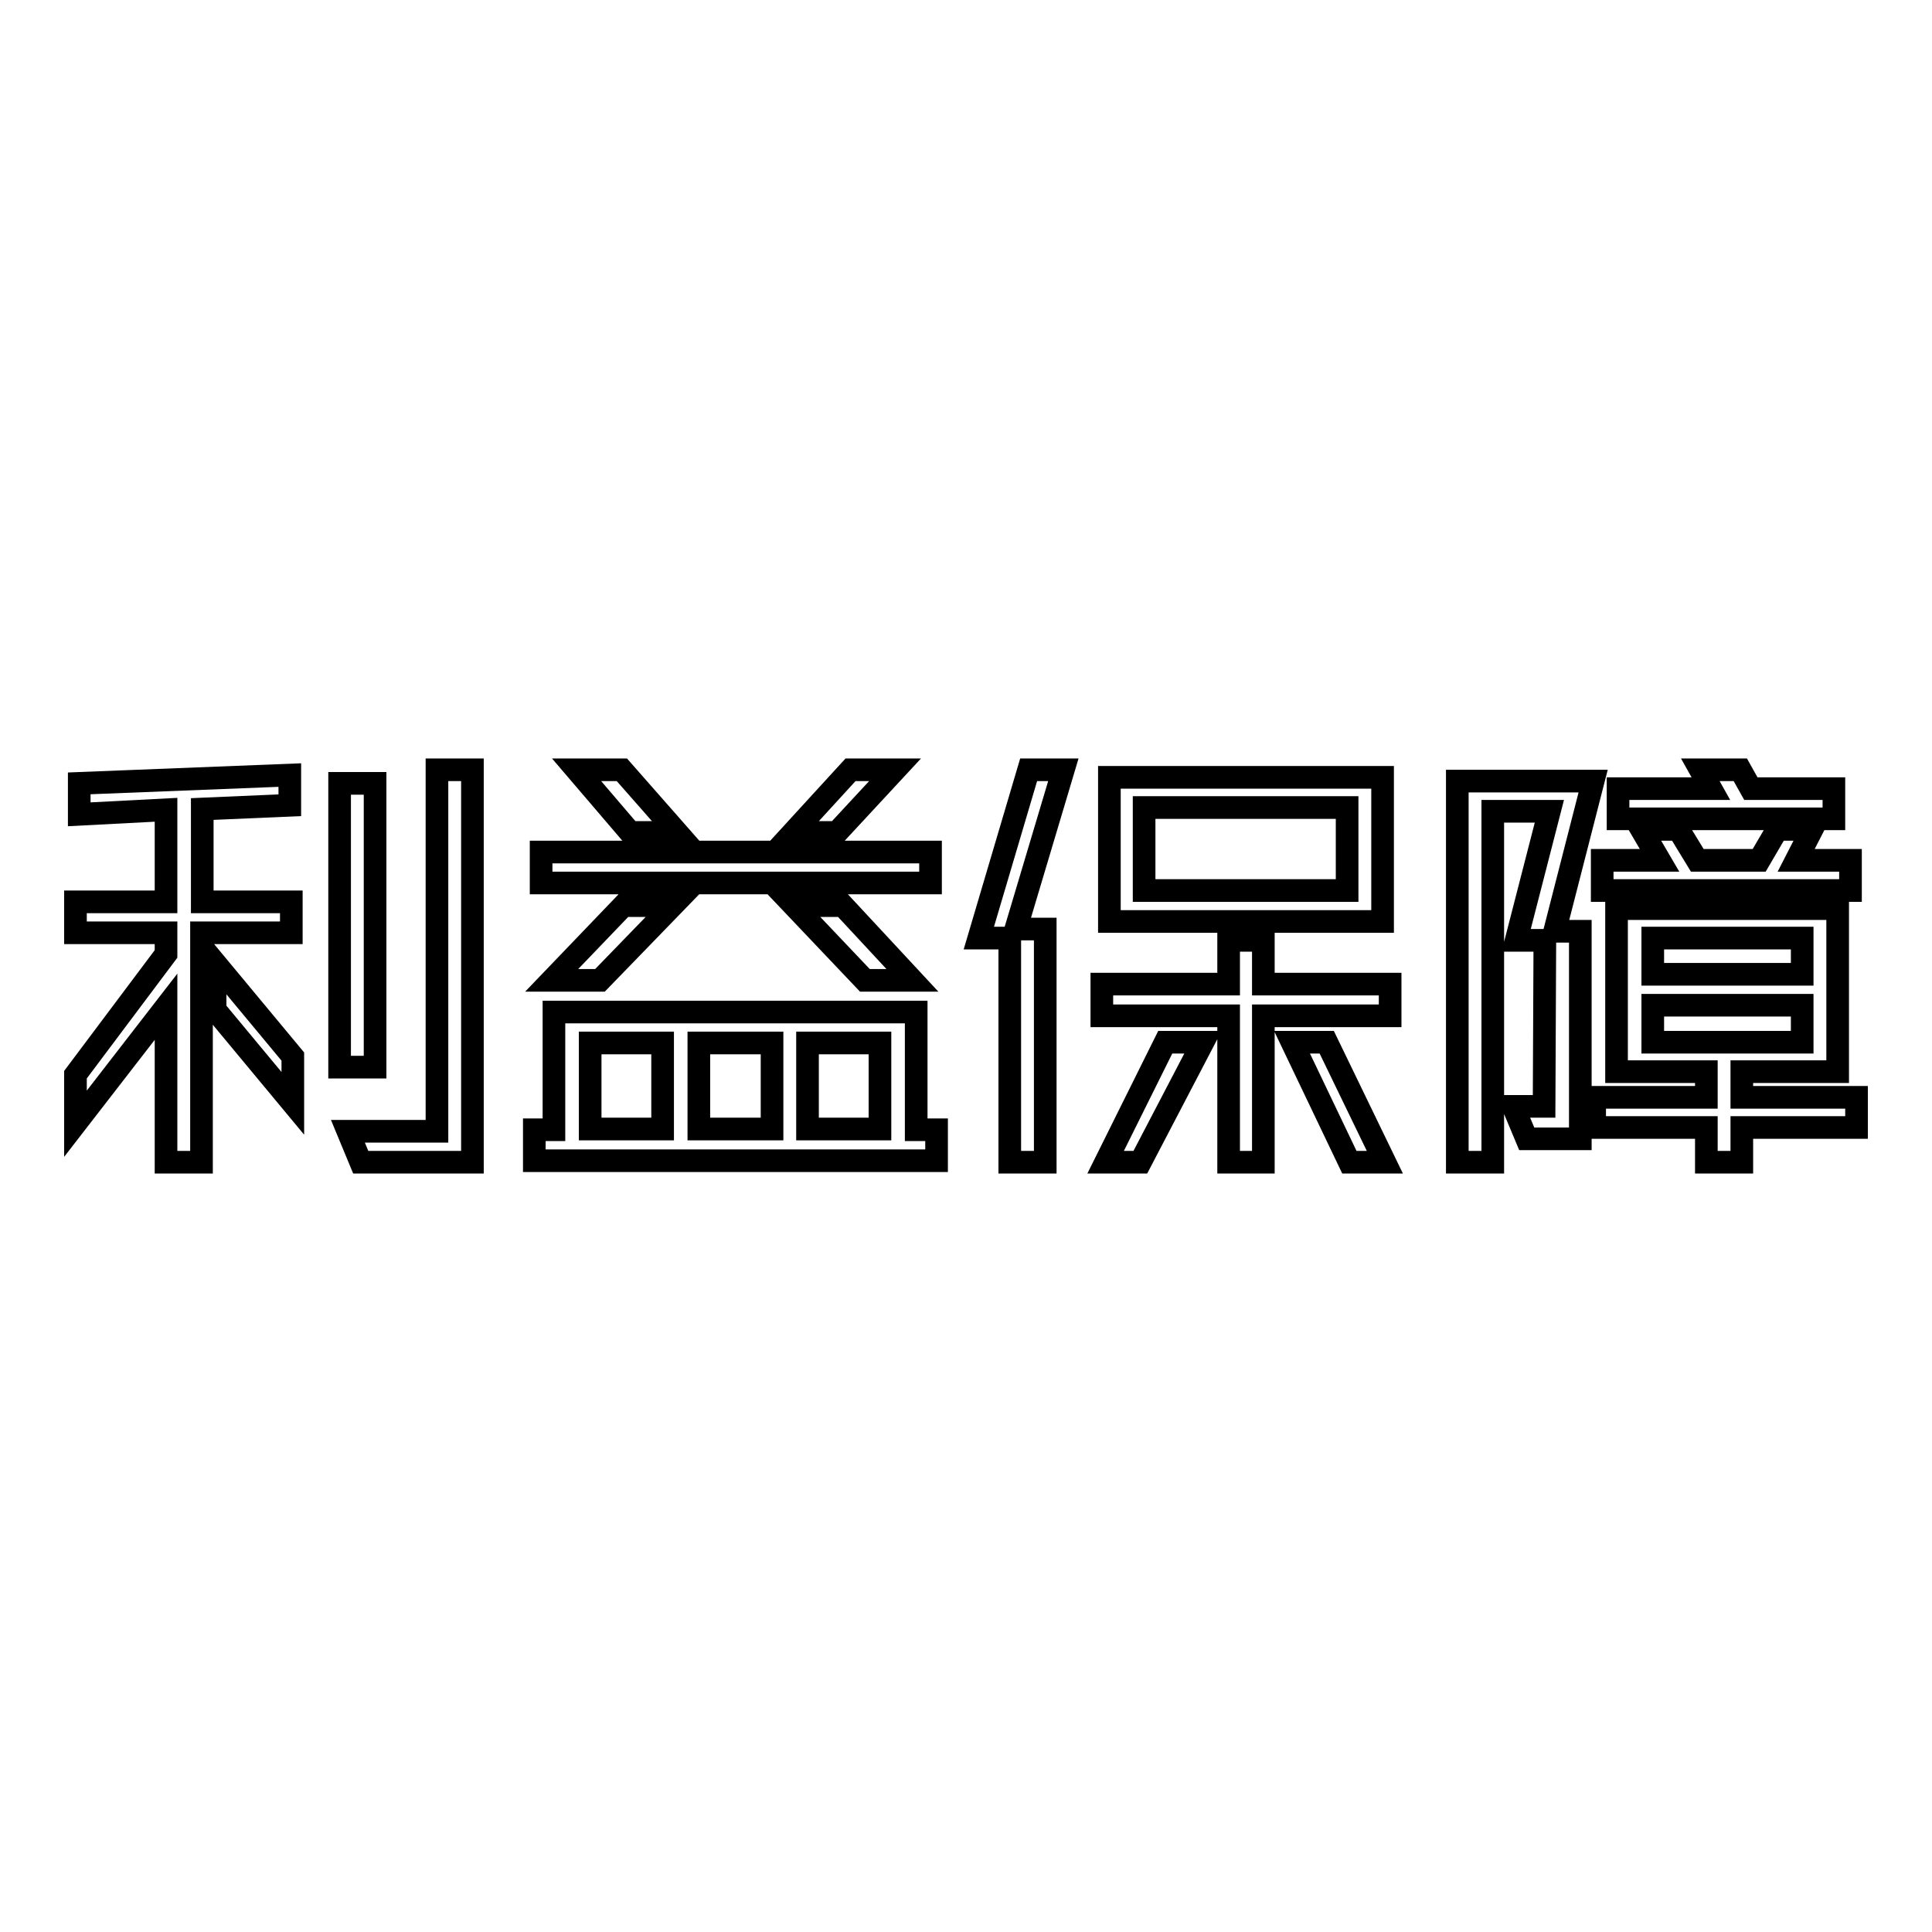
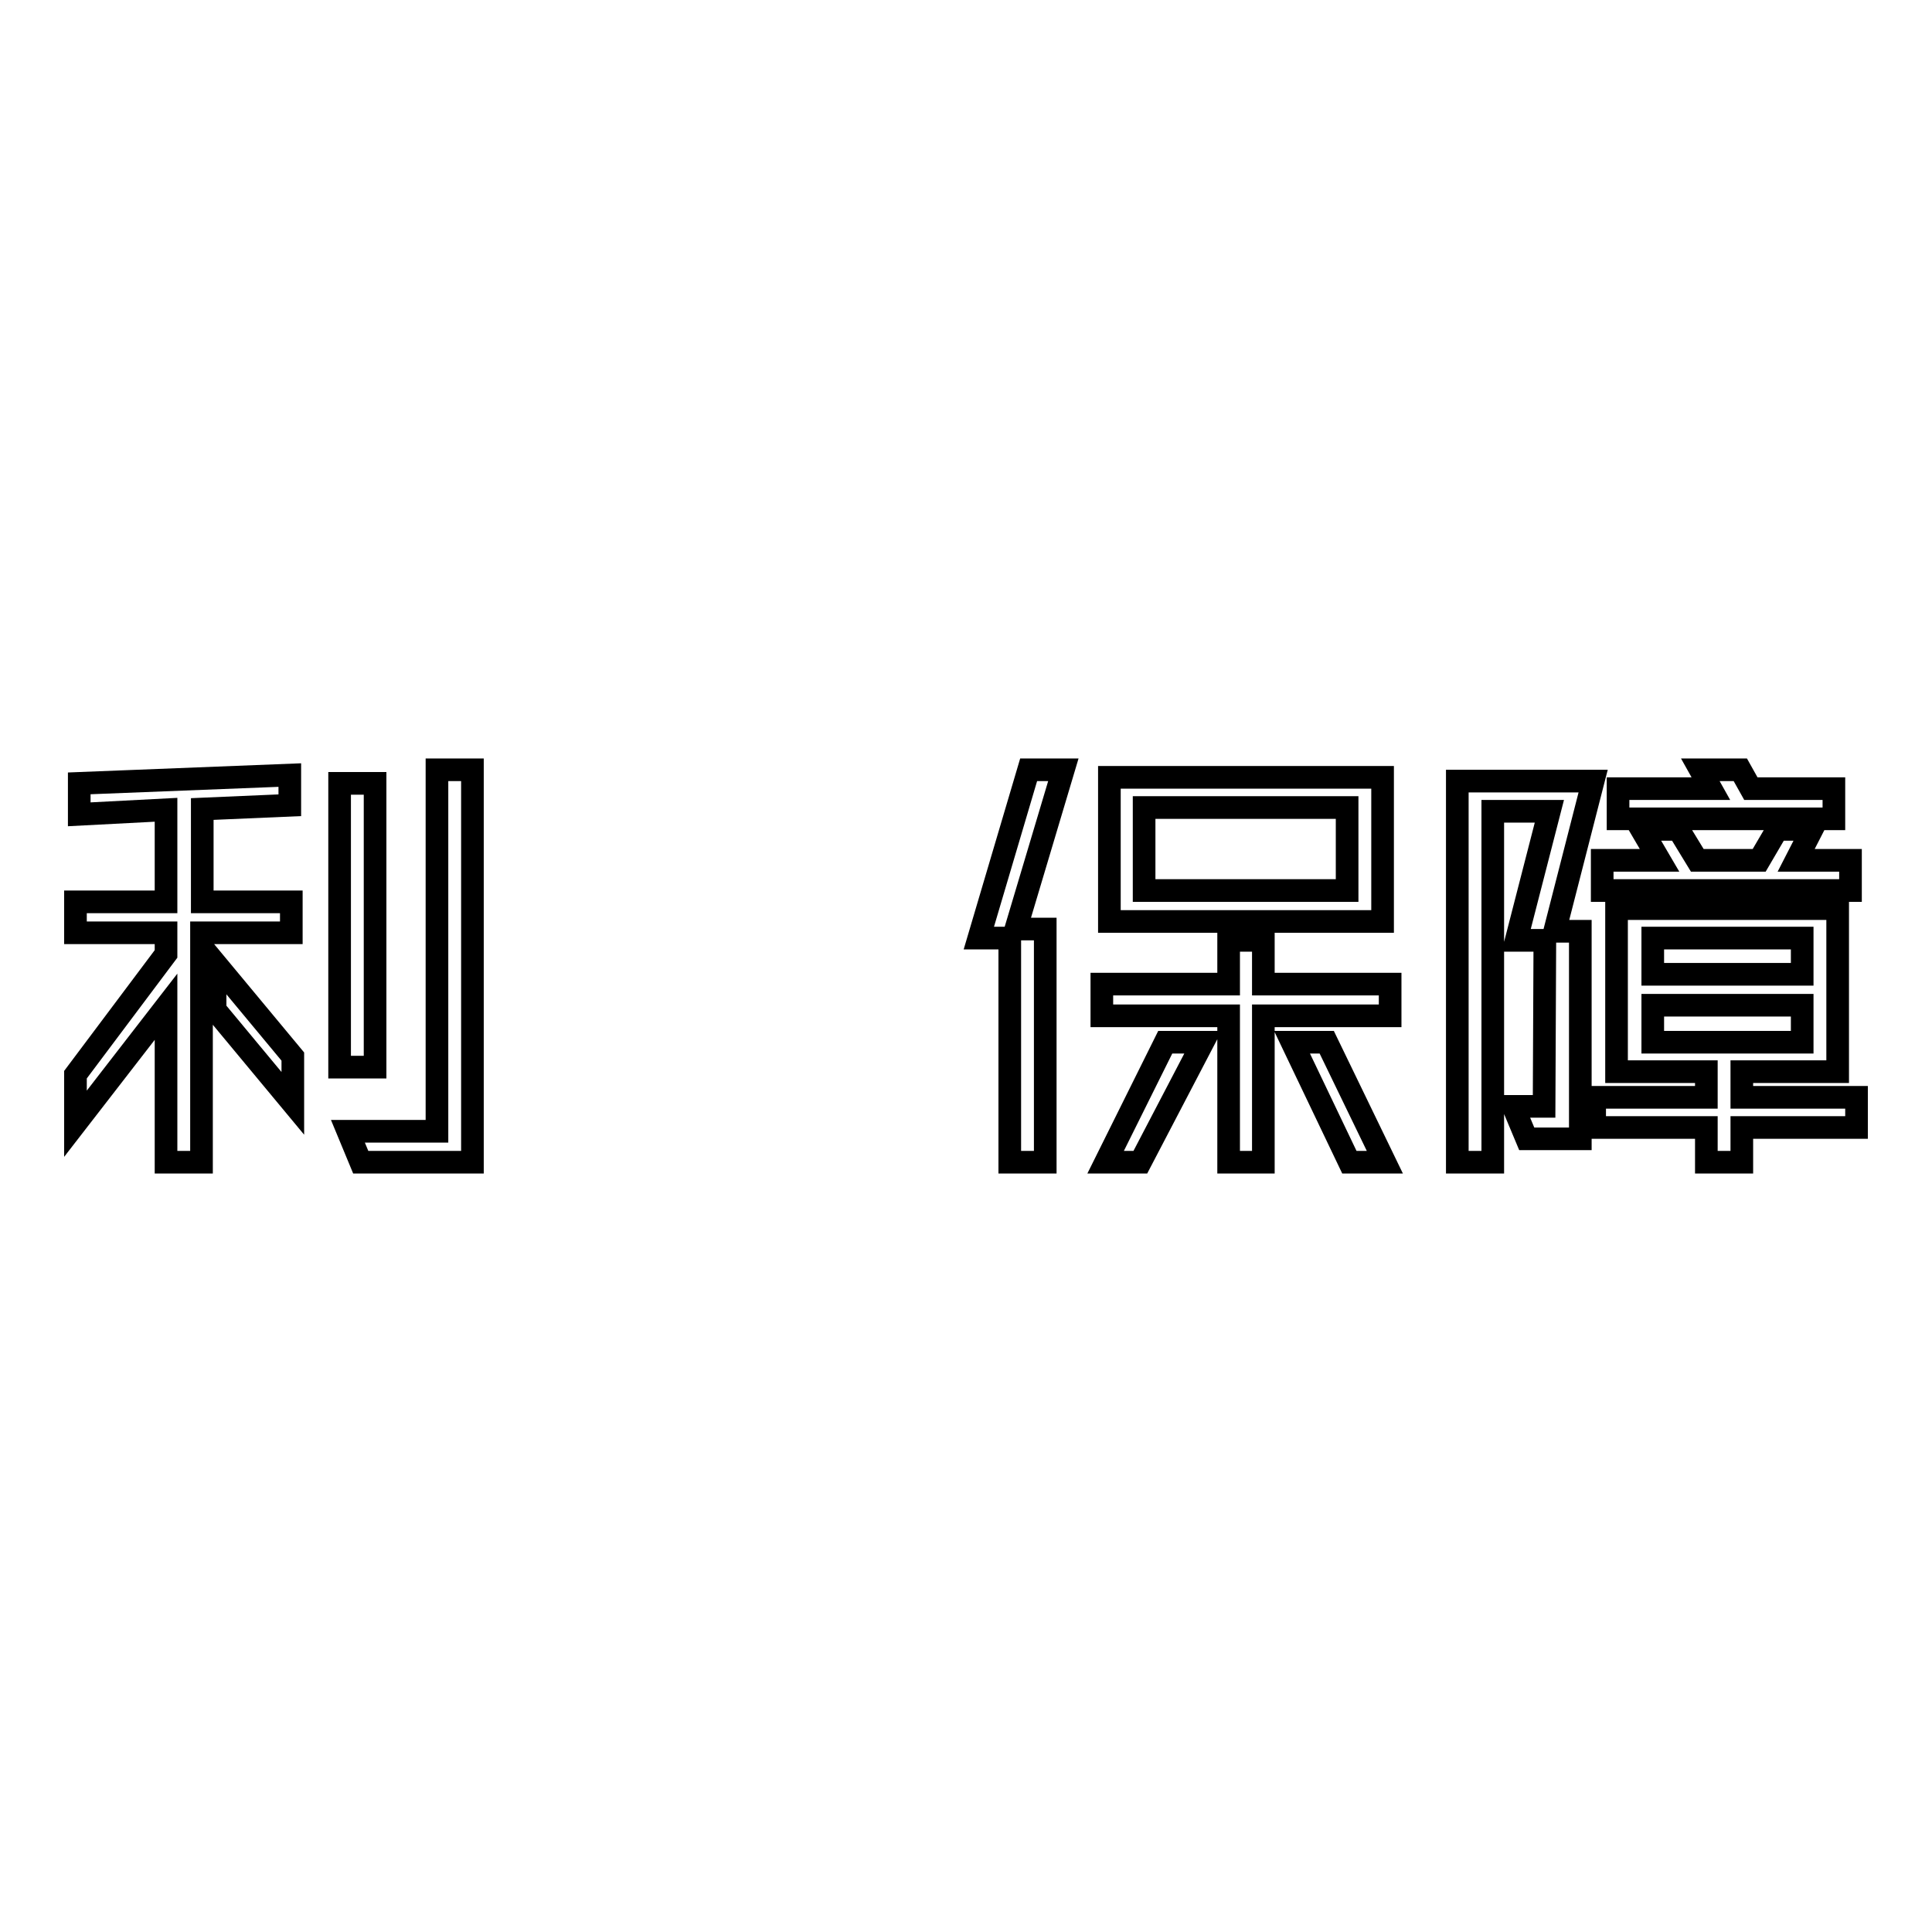
<svg xmlns="http://www.w3.org/2000/svg" version="1.1" x="0px" y="0px" viewBox="0 0 256 256" enable-background="new 0 0 256 256" xml:space="preserve">
  <g>
    <g>
      <path stroke-width="3" fill-opacity="0" stroke="#000000" d="M26.7,123.6V154H22v-20.6l-12,15.5v-6.5l12-16v-2.8H10v-4.1h12v-12.2l-11.5,0.6v-4.1l27.9-1.1v4l-11.6,0.5v12.3h11.8v4.1H26.7L26.7,123.6z M28.5,133.8v-6.2L38.8,140v6.2L28.5,133.8z M49.7,103.8v37.6H45v-37.6H49.7z M46.1,149.9h11.8V102h4.7v52H47.8L46.1,149.9z" />
-       <path stroke-width="3" fill-opacity="0" stroke="#000000" d="M121.4,134.1v15.6h2.7v4.1H70.8v-4.1h2.6v-15.6H121.4z M71.7,117v-4.1h51.6v4.1H71.7z M73.1,129.9l9.5-9.9h6.5l-9.6,9.9H73.1z M76.4,102h6l7.3,8.3h-6.2L76.4,102z M78.2,138.2v11.4h9.6v-11.4H78.2z M92.6,138.2v11.4h9.7v-11.4H92.6z M112.7,102h5.9l-7.7,8.3h-5.8L112.7,102z M114.6,129.9l-9.4-9.9h6.5l9.2,9.9H114.6z M107,138.2v11.4h9.6v-11.4H107z" />
      <path stroke-width="3" fill-opacity="0" stroke="#000000" d="M140.9,102l-6.3,21.1h1.1h2.8V154h-4.7v-29.7h-4.1l6.6-22.3H140.9L140.9,102z M184.2,134.6h-16.8V154h-4.6v-19.4h-16.8v-4.2h16.8v-5.8h4.6v5.8h16.8V134.6z M154.4,138.1h5l-8.3,15.9h-4.6L154.4,138.1z M183.1,122.1H147V103h36.2V122.1z M151.6,107V118h26.9V107H151.6z M171.2,138.1h4.6l7.7,15.9h-4.7L171.2,138.1z" />
      <path stroke-width="3" fill-opacity="0" stroke="#000000" d="M204.7,124.6h-3.8l4.4-17.1h-7.5V154h-4.7v-50.5h18l-5.1,19.9h3.4v27.5h-7.1l-1.8-4.3h4.1L204.7,124.6L204.7,124.6z M231.5,145.4H246v4h-15.2v4.6h-4.7v-4.6h-14.8v-4h14.8V142h-11.9v-21.6h29.3V142h-12.7v3.4H231.5z M222.4,109.9l2.5,4.1h8.2l2.4-4.1h4.6l-2.1,4.1h7.2v4h-32.9v-4h7.6l-2.4-4.1H222.4z M214.5,104.5h12.2l-1.4-2.5h5.3l1.4,2.5h11v4h-28.6V104.5L214.5,104.5z M219.8,129.1h19v-4.8H219v4.8H219.8z M238.1,133.2H219v4.9h19.8v-4.9H238.1z" />
    </g>
  </g>
</svg>